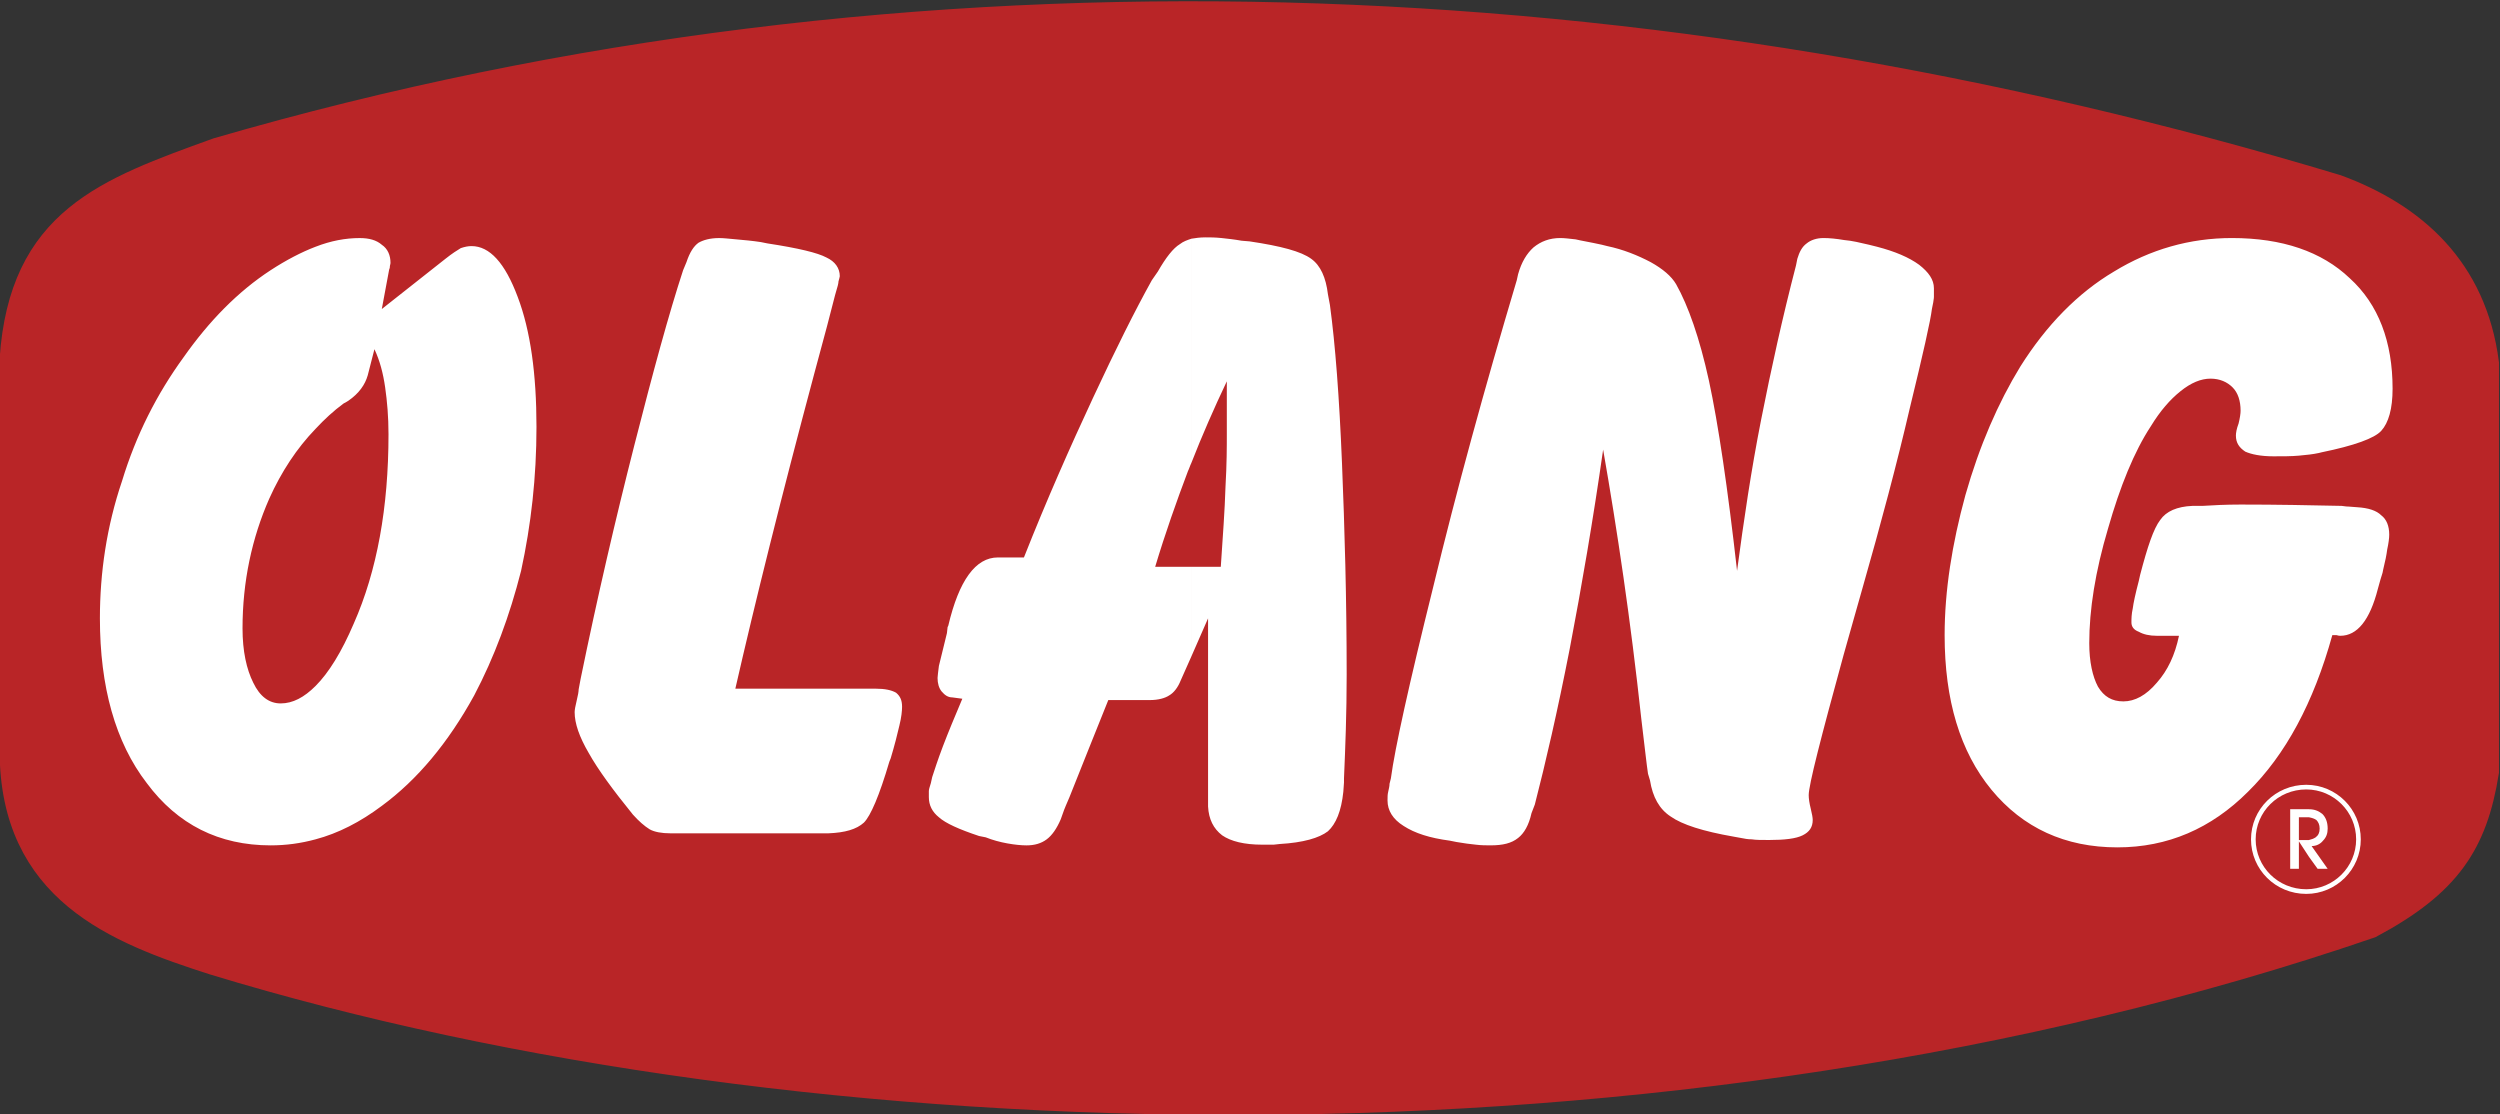
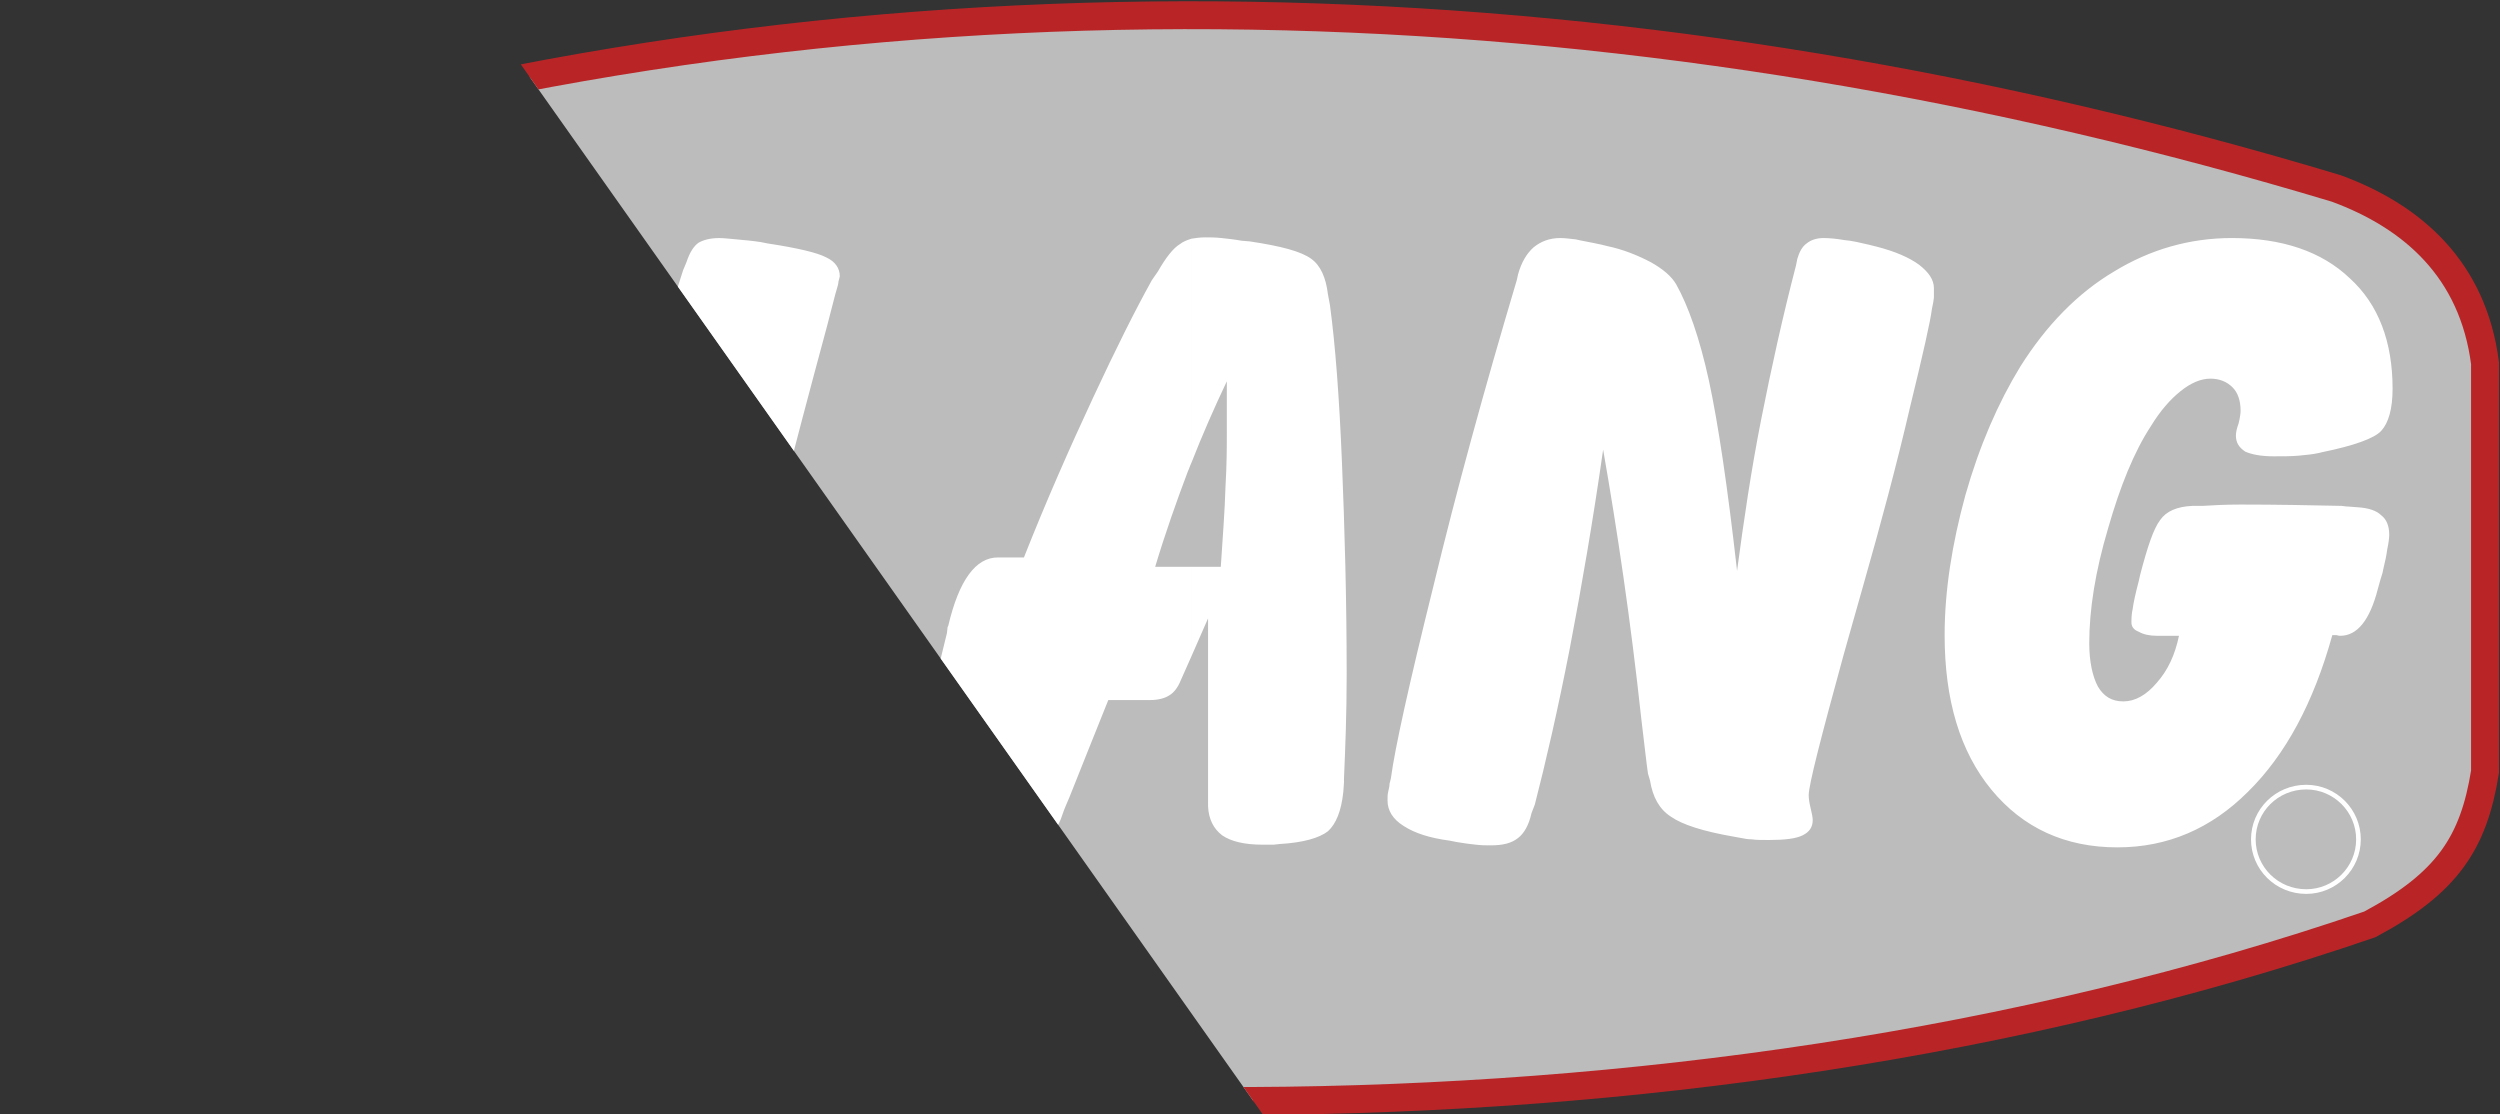
<svg xmlns="http://www.w3.org/2000/svg" width="358.34" height="159.69" version="1.1" viewBox="0 0 358.34 159.69">
  <rect x="0" y="0" width="358.34" height="159.69" fill="#333333" stroke="none" />
  <defs>
    <clipPath id="clipPath18">
-       <path d="m0 842h595v-842h-595z" />
+       <path d="m0 842h595v-842z" />
    </clipPath>
  </defs>
  <g transform="matrix(1.333 0 0 -1.333 -214.95 721.79)">
    <g clip-path="url(#clipPath18)">
      <g transform="translate(184.67 525.17)">
        <path d="m0 0c75.528 21.96 154.44 18.144 227.81-3.96 8.208-3.024 14.688-8.712 15.984-18.792v-43.92c-1.224-7.632-4.032-11.952-12.384-16.416-75.528-25.92-167.98-23.4-231.77-3.96-10.584 3.384-21.6 7.704-21.6 22.68v42.048c1.008 14.832 10.008 18 21.96 22.32" fill="#bdbcbc" fill-rule="evenodd" />
        <path d="m0 0c75.528 21.96 154.44 18.144 227.81-3.96 8.208-3.024 14.688-8.712 15.984-18.792v-43.92c-1.224-7.632-4.032-11.952-12.384-16.416-75.528-25.92-167.98-23.4-231.77-3.96-10.584 3.384-21.6 7.704-21.6 22.68v42.048c1.008 14.832 10.008 18 21.96 22.32z" fill="none" stroke="#b92527" stroke-miterlimit="10" stroke-width="3" />
-         <path d="m0 0c75.528 21.96 154.44 18.144 227.81-3.96 8.208-3.024 14.688-8.712 15.984-18.792v-43.92c-1.224-7.632-4.032-11.952-12.384-16.416-75.528-25.92-167.98-23.4-231.77-3.96-10.584 3.384-21.6 7.704-21.6 22.68v42.048c1.008 14.832 10.008 18 21.96 22.32" fill="#b92527" fill-rule="evenodd" />
        <path d="m0 0c75.528 21.96 154.44 18.144 227.81-3.96 8.208-3.024 14.688-8.712 15.984-18.792v-43.92c-1.224-7.632-4.032-11.952-12.384-16.416-75.528-25.92-167.98-23.4-231.77-3.96-10.584 3.384-21.6 7.704-21.6 22.68v42.048c1.008 14.832 10.008 18 21.96 22.32z" fill="none" stroke="#b92527" stroke-miterlimit="10" stroke-width=".216" />
      </g>
      <g transform="translate(195.18 495.36)">
        <path d="m0 0c-2.016-2.088-3.672-4.608-4.968-7.488-1.872-4.248-2.88-8.928-2.88-13.968 0-2.448 0.432-4.392 1.152-5.832 0.72-1.512 1.728-2.232 2.952-2.232 1.296 0 2.52 0.648 3.744 1.872v-16.488c-1.584-0.432-3.168-0.648-4.824-0.648-5.544 0-10.008 2.232-13.32 6.696-3.384 4.392-5.04 10.368-5.04 17.712 0 4.896 0.72 9.864 2.376 14.76 1.512 4.968 3.744 9.36 6.624 13.32 2.736 3.888 5.832 7.056 9.36 9.36 1.656 1.08 3.312 1.944 4.824 2.52zm45.144-27.936h15.12c0.936 0 1.656-0.144 2.16-0.432 0.432-0.36 0.648-0.792 0.648-1.512 0-0.432-0.072-1.152-0.288-2.016-0.216-0.936-0.504-2.088-0.936-3.528l-0.144-0.36c-1.08-3.672-2.016-5.832-2.736-6.552-0.792-0.72-2.016-1.08-3.816-1.152h-16.992c-0.936 0-1.728 0.144-2.232 0.432-0.576 0.36-1.152 0.864-1.8 1.584-2.16 2.664-3.744 4.824-4.752 6.624-1.008 1.728-1.512 3.168-1.512 4.392 0 0.216 0.072 0.648 0.216 1.224s0.216 1.008 0.216 1.224l0.216 1.152c1.8 8.784 3.744 17.136 5.76 25.056s3.744 14.256 5.256 18.864l0.36 0.864c0.36 1.08 0.792 1.728 1.296 2.088 0.504 0.288 1.224 0.504 2.232 0.504 0.432 0 1.08-0.072 1.872-0.144s1.656-0.144 2.592-0.288l0.72-0.144c3.312-0.504 5.4-1.008 6.336-1.512 0.936-0.432 1.44-1.152 1.44-2.016 0-0.072-0.072-0.288-0.144-0.576 0-0.216-0.072-0.36-0.072-0.432l-0.288-1.008c-0.432-1.728-1.152-4.464-2.232-8.424-3.6-13.464-6.408-24.768-8.496-33.912m49.032 48.384v-24.12c-0.144-0.288-0.216-0.576-0.36-0.864-1.224-3.24-2.448-6.696-3.528-10.296h3.888v-9.648l-1.152-2.592c-0.288-0.72-0.72-1.296-1.224-1.584-0.432-0.288-1.152-0.504-2.088-0.504h-4.464c-1.368-3.384-2.736-6.84-4.176-10.44-0.36-0.792-0.504-1.224-0.576-1.368l-0.36-1.008c-0.432-1.008-0.936-1.728-1.512-2.16s-1.296-0.648-2.16-0.648c-0.576 0-1.296 0.072-2.088 0.216s-1.584 0.36-2.304 0.648l-0.72 0.144c-2.16 0.72-3.6 1.368-4.32 2.016-0.72 0.576-1.08 1.296-1.08 2.16v0.648c0 0.144 0.072 0.432 0.216 0.864l0.144 0.648c0.216 0.648 0.576 1.8 1.152 3.312s1.296 3.24 2.088 5.112l-1.08 0.144c-0.432 0-0.792 0.216-1.152 0.648-0.288 0.36-0.432 0.864-0.432 1.44 0 0.216 0.072 0.648 0.144 1.296 0.144 0.576 0.432 1.8 0.864 3.528l0.072 0.648 0.072 0.144c1.152 4.896 2.952 7.344 5.328 7.344h2.808c2.448 6.192 4.968 11.88 7.416 17.136s4.536 9.432 6.336 12.672l0.648 0.936c0.864 1.512 1.656 2.52 2.376 2.952 0.36 0.288 0.792 0.432 1.224 0.576m-87.84-11.88-0.72-2.808c-0.288-1.008-0.936-1.944-2.088-2.736-0.216-0.144-0.36-0.216-0.504-0.288-1.08-0.792-2.088-1.728-3.024-2.736v19.584c1.656 0.648 3.24 0.936 4.752 0.936 1.008 0 1.8-0.216 2.376-0.72 0.648-0.432 0.936-1.152 0.936-1.944 0-0.144-0.072-0.288-0.072-0.432 0-0.072 0-0.144-0.072-0.288l-0.792-4.248 6.84 5.4c0.72 0.576 1.296 0.936 1.656 1.152 0.432 0.144 0.792 0.216 1.152 0.216 1.944 0 3.6-1.8 4.968-5.472 1.368-3.6 2.016-8.28 2.016-13.968 0-5.4-0.576-10.512-1.656-15.48-1.224-4.824-2.88-9.288-5.04-13.392-2.808-5.112-6.12-9.072-9.936-11.88-2.304-1.728-4.68-2.952-7.128-3.6v16.488c1.44 1.44 2.808 3.672 4.104 6.696 2.52 5.688 3.744 12.528 3.744 20.376 0 1.872-0.144 3.528-0.36 5.04s-0.576 2.88-1.152 4.104m194.04-30.816h-2.376c-0.792 0-1.44 0.144-1.944 0.432-0.576 0.216-0.792 0.576-0.792 1.008 0 0.36 0 0.864 0.144 1.512 0.072 0.576 0.288 1.584 0.648 2.952l0.144 0.648c0.792 3.024 1.44 4.968 2.16 5.904 0.648 0.936 1.8 1.44 3.456 1.512h1.08c1.152 0.072 2.52 0.144 4.104 0.144 3.888 0 7.488-0.072 10.872-0.144 0.432-0.072 0.648-0.072 0.72-0.072l0.936-0.072c1.224-0.072 2.088-0.36 2.592-0.864 0.576-0.432 0.864-1.152 0.864-2.088 0-0.36-0.072-0.936-0.216-1.584-0.072-0.576-0.216-1.296-0.432-2.16l-0.072-0.36c-0.144-0.432-0.288-0.936-0.504-1.728-0.864-3.384-2.232-5.04-4.032-5.04-0.072 0-0.216 0-0.432 0.072h-0.432c-2.016-7.272-5.04-12.888-9.072-16.848-3.96-3.96-8.64-5.976-14.04-5.976-5.616 0-10.152 2.088-13.536 6.192s-5.04 9.648-5.04 16.632c0 4.752 0.792 9.792 2.232 15.048 1.512 5.328 3.528 9.936 5.904 13.824 2.808 4.464 6.192 7.92 10.08 10.224 3.888 2.376 8.136 3.6 12.672 3.6 5.4 0 9.648-1.44 12.672-4.32 3.096-2.808 4.608-6.84 4.608-11.88 0-2.16-0.432-3.672-1.224-4.536-0.72-0.792-2.88-1.584-6.408-2.304l-0.288-0.072c-0.648-0.144-1.368-0.216-2.16-0.288s-1.728-0.072-2.736-0.072c-1.368 0-2.376 0.216-3.024 0.504-0.648 0.432-1.008 0.936-1.008 1.728 0 0.288 0.072 0.72 0.288 1.296 0.144 0.576 0.216 1.08 0.216 1.368 0 1.08-0.288 1.944-0.864 2.52s-1.368 0.936-2.376 0.936-2.088-0.432-3.24-1.368c-1.08-0.864-2.16-2.088-3.168-3.744-1.8-2.736-3.312-6.48-4.608-11.016-1.368-4.608-2.016-8.712-2.016-12.312 0-2.016 0.36-3.6 0.936-4.68 0.648-1.08 1.512-1.584 2.736-1.584s2.448 0.648 3.6 2.016c1.152 1.296 1.944 2.952 2.376 5.04m-84.888-15.912 0.144 0.576c0.432 3.24 1.944 10.08 4.536 20.52 2.52 10.44 5.544 21.456 9 33.048l0.144 0.648c0.36 1.296 0.936 2.232 1.656 2.88 0.792 0.648 1.728 1.008 2.88 1.008 0.432 0 1.008-0.072 1.656-0.144 0.576-0.144 1.512-0.288 2.808-0.576l0.576-0.144c1.728-0.36 3.312-1.008 4.68-1.728 1.296-0.72 2.232-1.512 2.736-2.376 1.296-2.304 2.52-5.76 3.528-10.368 1.008-4.68 2.016-11.52 3.024-20.448 0.72 5.4 1.512 10.8 2.592 16.272s2.304 11.016 3.744 16.56l0.144 0.72c0.216 0.72 0.504 1.296 1.008 1.656 0.432 0.36 1.08 0.576 1.8 0.576 0.648 0 1.368-0.072 2.232-0.216 0.864-0.072 1.728-0.288 2.664-0.504l0.864-0.216c1.944-0.504 3.456-1.152 4.536-1.944 1.008-0.792 1.584-1.584 1.584-2.52v-0.936c0-0.216-0.072-0.432-0.072-0.576l-0.144-0.72c-0.144-1.224-0.936-4.752-2.376-10.656-1.368-5.904-3.096-12.384-5.112-19.44-0.504-1.728-1.152-4.104-2.016-7.128-2.448-8.928-3.744-13.968-3.744-15.048 0-0.36 0.072-0.864 0.216-1.44s0.216-1.008 0.216-1.224c0-0.792-0.36-1.296-1.08-1.656s-1.944-0.504-3.6-0.504c-0.864 0-1.44 0-1.872 0.072-0.432 0-0.792 0.072-1.152 0.144l-0.792 0.144c-3.312 0.576-5.544 1.296-6.768 2.16-1.224 0.792-1.944 2.088-2.232 3.888l-0.216 0.72c-0.144 0.936-0.36 2.952-0.72 5.904-1.152 10.656-2.592 20.304-4.104 28.944-1.08-7.56-2.304-14.688-3.6-21.456-1.296-6.624-2.592-12.24-3.744-16.704l-0.36-0.936c-0.288-1.296-0.792-2.16-1.44-2.664-0.72-0.576-1.656-0.792-2.952-0.792-0.504 0-1.008 0-1.584 0.072-0.648 0.072-1.296 0.144-2.088 0.288l-0.72 0.144c-2.16 0.288-3.744 0.792-4.968 1.584-1.152 0.72-1.728 1.656-1.728 2.736 0 0.36 0 0.648 0.072 0.936 0.072 0.36 0.144 0.576 0.144 0.864m-21.312 13.68v9.648h3.168c0.216 3.24 0.432 6.12 0.504 8.568 0.144 2.52 0.144 4.392 0.144 5.688v5.688c-1.368-2.88-2.664-5.832-3.816-8.784v24.12c0.432 0.072 0.936 0.144 1.512 0.144 0.504 0 1.008 0 1.728-0.072 0.648-0.072 1.368-0.144 2.16-0.288l0.864-0.072c3.384-0.504 5.544-1.08 6.624-1.872 1.008-0.72 1.584-2.016 1.8-3.816l0.216-1.152c0.576-4.248 1.008-9.936 1.296-16.992s0.504-14.616 0.504-22.752c0-4.176-0.144-7.848-0.288-11.16v-0.432l-0.072-1.008c-0.216-2.088-0.792-3.456-1.656-4.248-0.936-0.72-2.664-1.224-5.184-1.368l-0.648-0.072h-1.224c-1.944 0-3.384 0.36-4.32 1.008-0.936 0.72-1.44 1.728-1.512 3.096v20.232z" fill="#fff" />
      </g>
      <g transform="translate(408.45 451.15)">
-         <path d="m0 0h1.08v-1.8l-1.08 1.656v-2.952h-0.936v6.408h2.016v-0.864h-1.08zm1.08 0c0.288 0.072 0.504 0.144 0.72 0.288 0.288 0.216 0.432 0.504 0.432 0.936s-0.144 0.72-0.36 0.936c-0.216 0.144-0.432 0.216-0.792 0.288v0.864c0.648 0 1.08-0.216 1.44-0.504 0.36-0.36 0.576-0.864 0.576-1.584 0-0.504-0.144-0.936-0.504-1.296-0.288-0.36-0.72-0.576-1.224-0.576l1.728-2.448h-1.08l-0.936 1.296z" fill="#fff" />
-       </g>
+         </g>
      <g transform="translate(409.24 456.84)">
        <path d="m0 0c3.096 0 5.616-2.52 5.616-5.616s-2.52-5.616-5.616-5.616c-3.168 0-5.688 2.52-5.688 5.616s2.52 5.616 5.688 5.616z" fill="none" stroke="#fff" stroke-miterlimit="10" stroke-width=".5" />
      </g>
    </g>
  </g>
</svg>